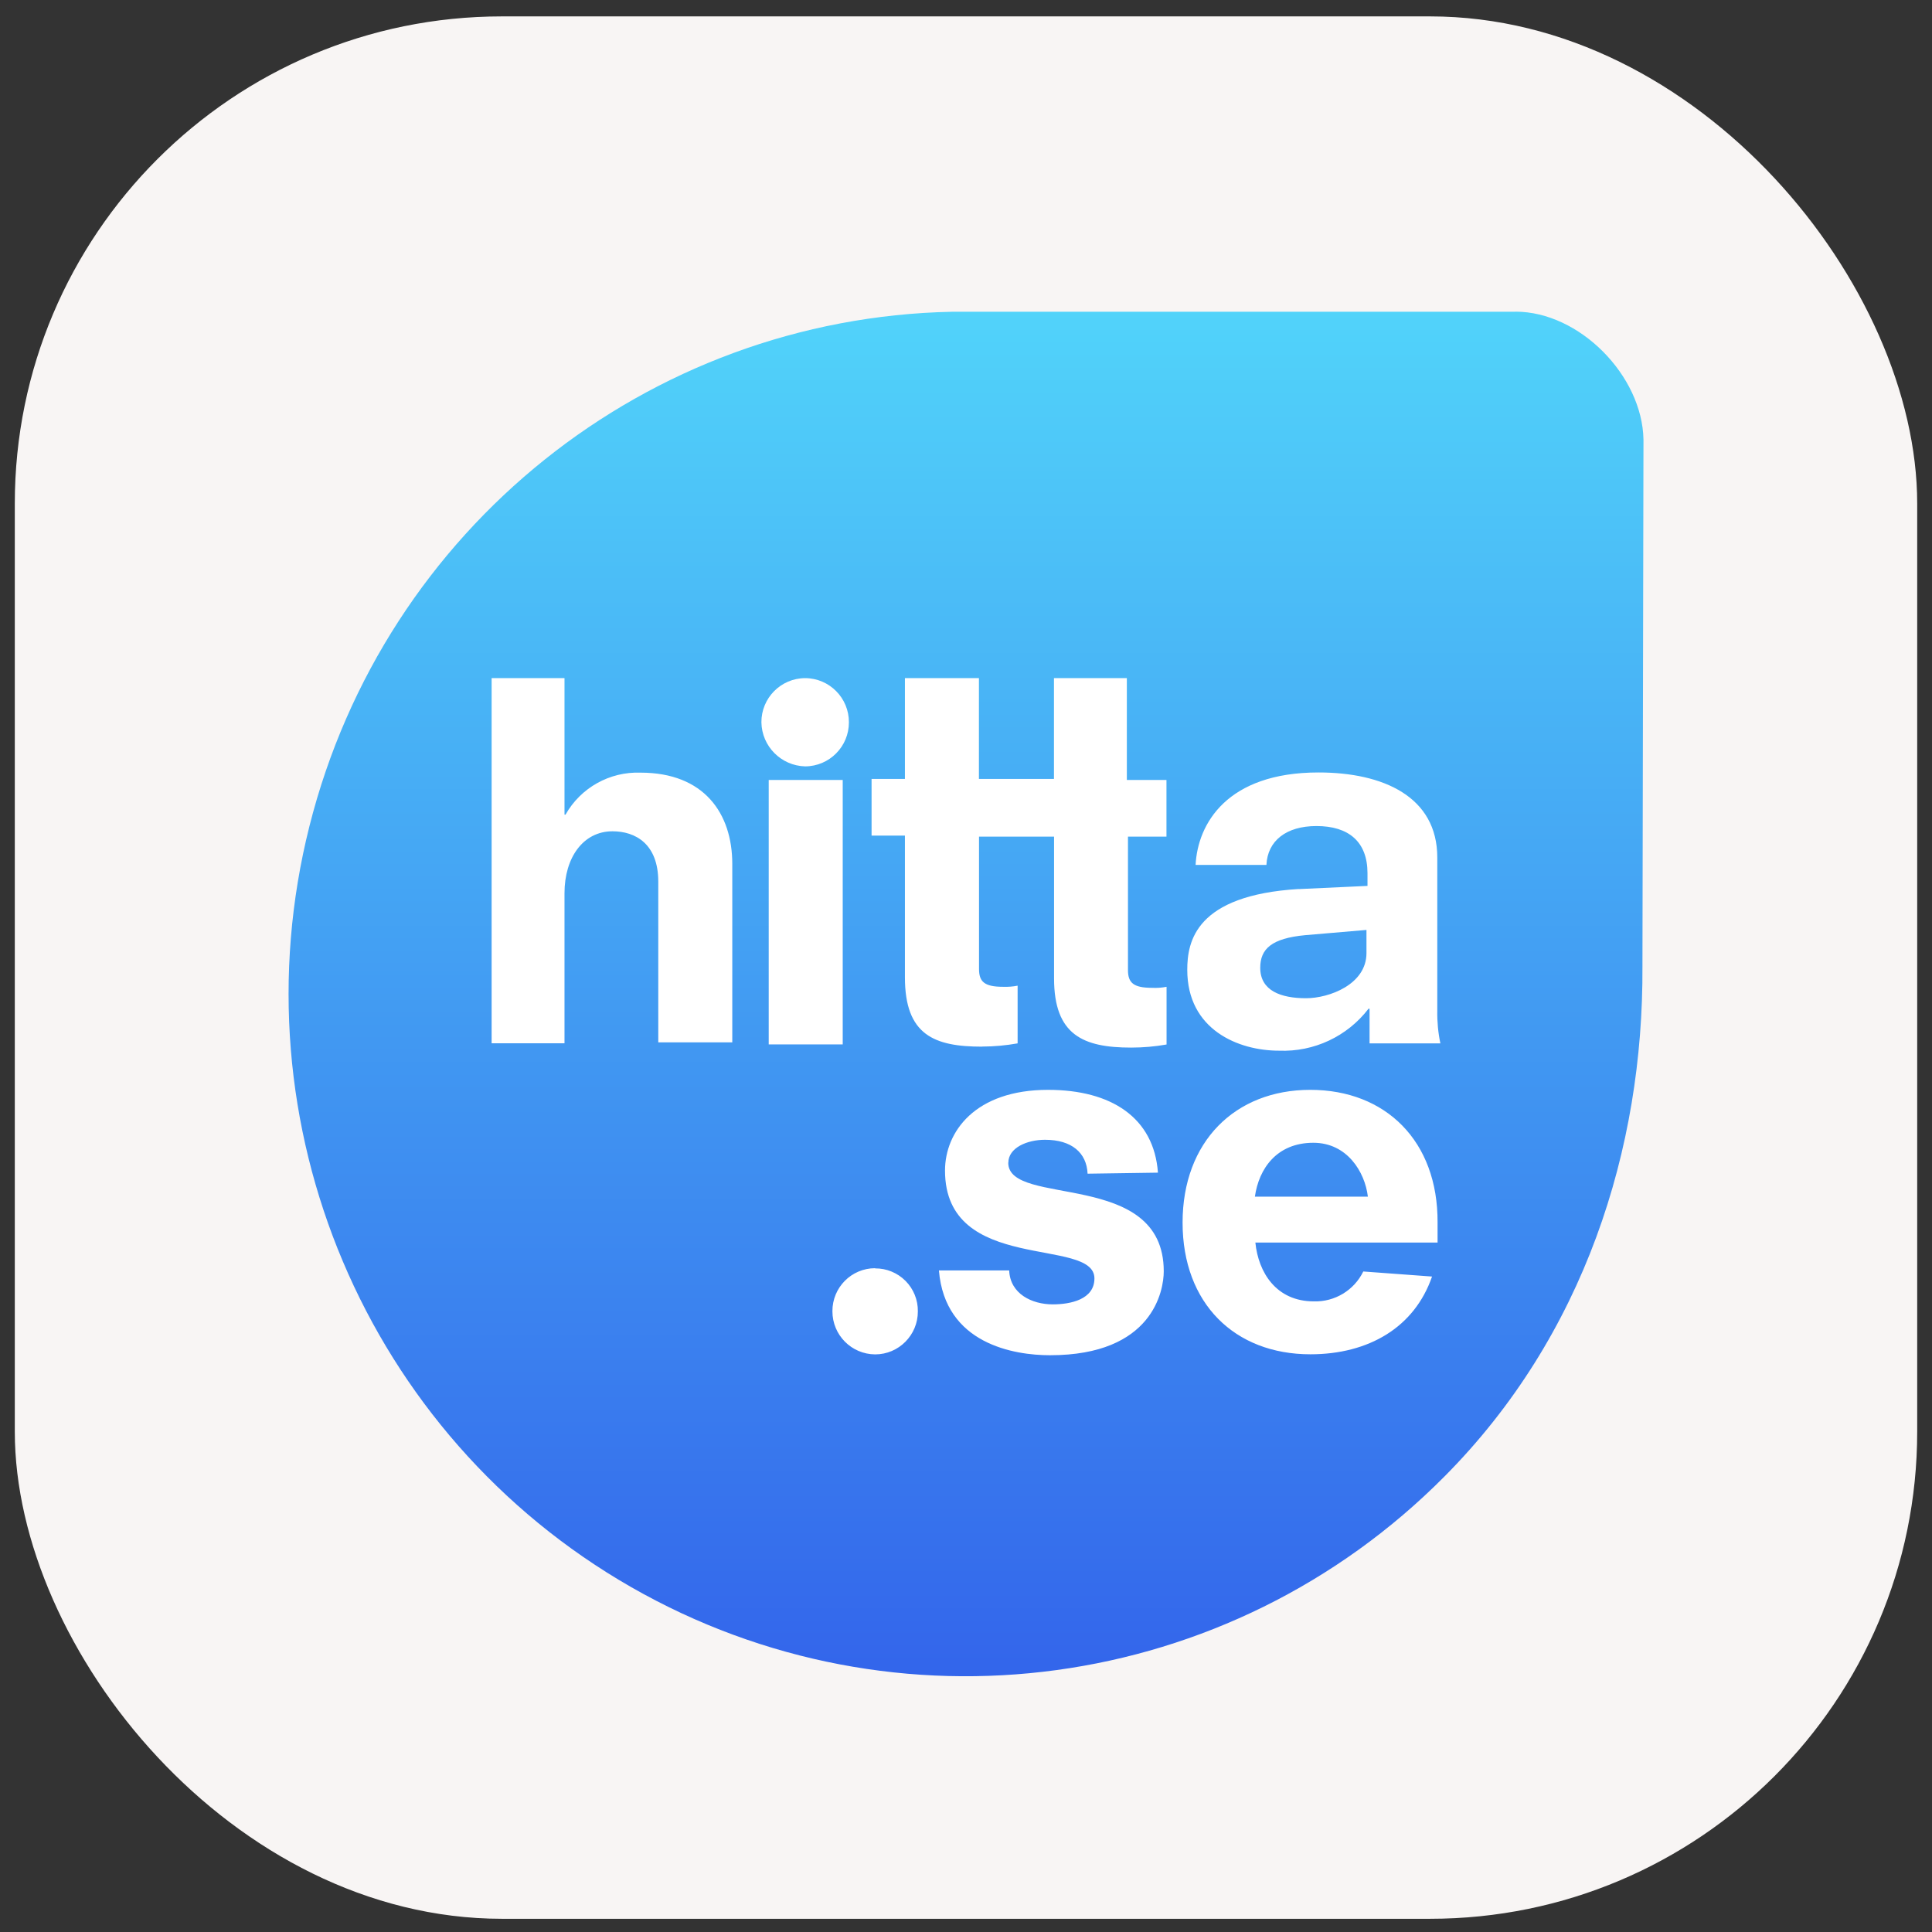
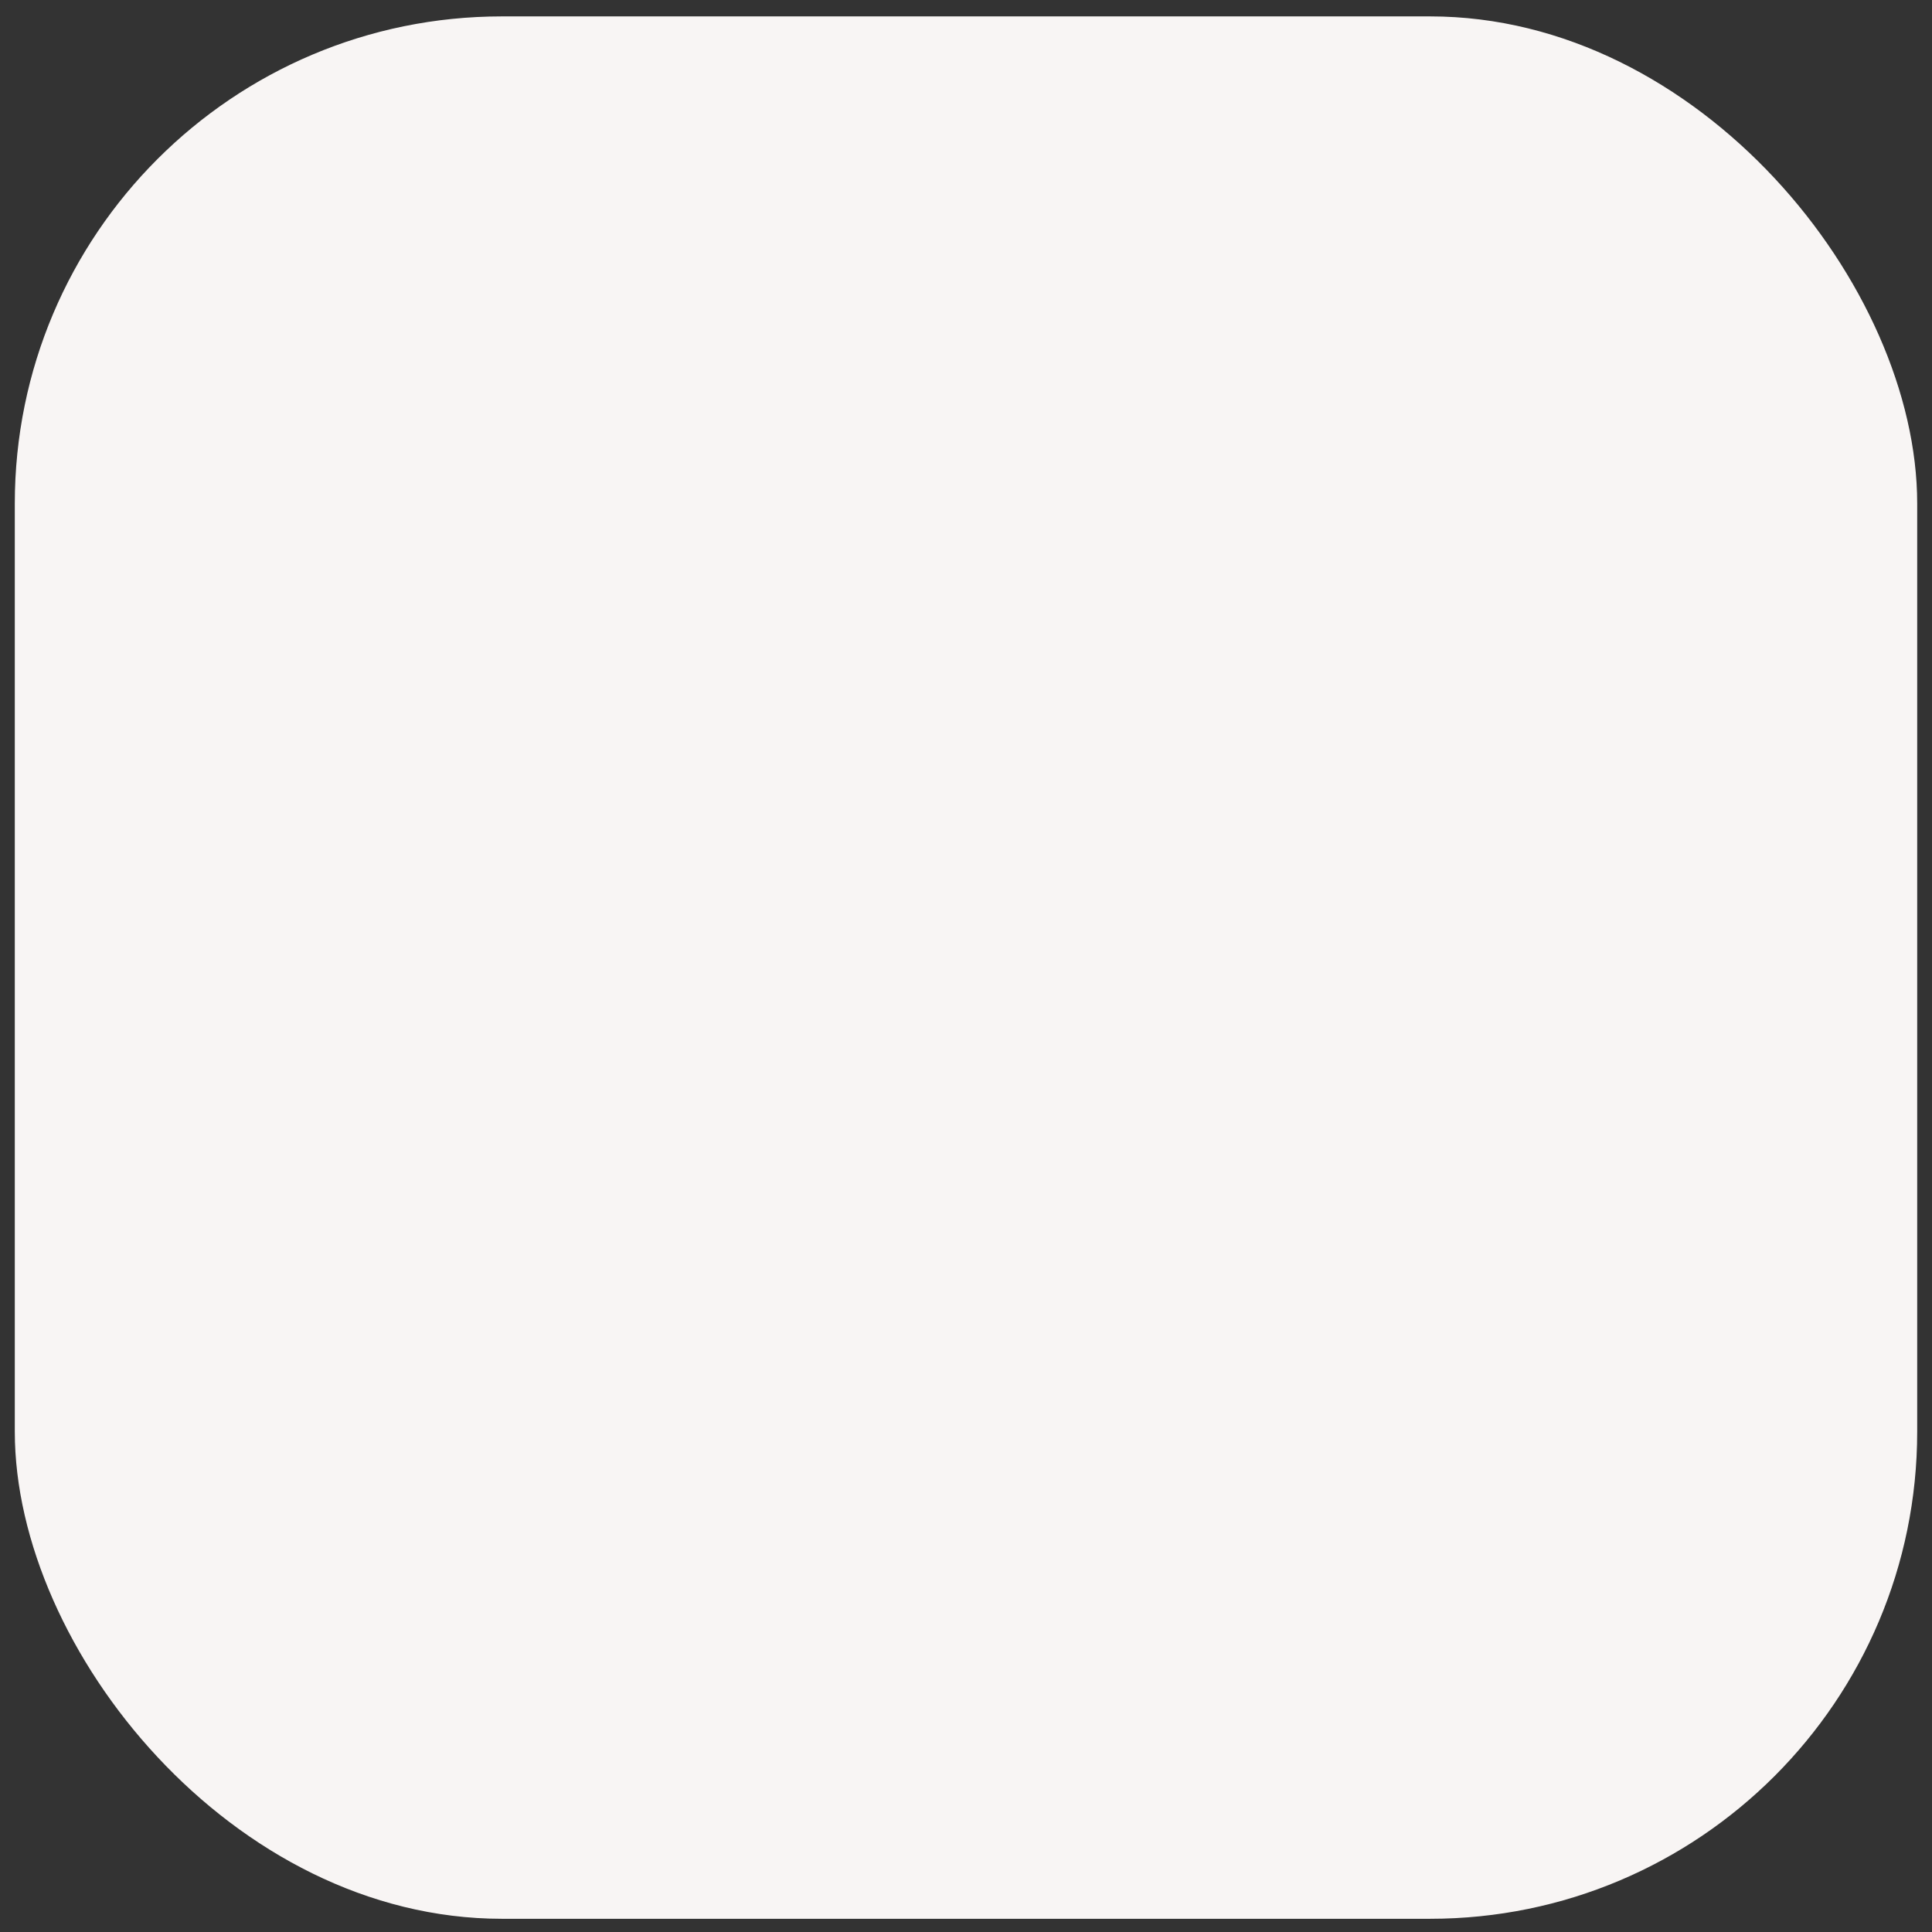
<svg xmlns="http://www.w3.org/2000/svg" id="Lager_1" version="1.1" viewBox="0 0 206.24 206.24">
  <rect x="0" y="0" width="206.24" height="206.24" fill="#333333" stroke="none" />
  <defs>
    <style>
      .st0 {
        fill: #f8f5f4;
      }

      .st1 {
        fill: url(#Namnlös_övertoning_2);
      }

      .st2 {
        fill: #fff;
      }
    </style>
    <linearGradient id="Namnlös_övertoning_2" data-name="Namnlös övertoning 2" x1="103.12" y1="617.26" x2="103.12" y2="762.92" gradientTransform="translate(0 796.2) scale(1 -1)" gradientUnits="userSpaceOnUse">
      <stop offset="0" stop-color="#3365eb" />
      <stop offset="1" stop-color="#51d3fa" />
    </linearGradient>
  </defs>
  <rect class="st0" x="1.58" y="1.75" width="203.08" height="203.08" rx="52" ry="52" />
-   <path class="st1" d="M161.78,33.27c6.83,0,13.54,6.83,13.66,13.66l-.11,56.24c.11,19.49-6.22,39.44-21.13,54.44-23.01,23.18-58.54,28.01-86.83,11.81-28.28-16.21-42.34-49.45-34.34-81.22,8-31.78,36.07-54.25,68.6-54.92h60.15Z" />
-   <path class="st2" d="M68.38,82.48c-3.3-.12-6.39,1.61-8.01,4.48h-.11v-14.57h-7.78v38.98h7.78v-16.02c0-3.81,2-6.61,5.12-6.61,2.45,0,4.89,1.34,4.89,5.38v17.15h7.9v-19.05c0-5.38-3-9.74-9.79-9.74ZM89.95,83.26h-7.89v28.23h7.9v-28.23h0ZM85.95,81.81c2.59-.01,4.68-2.12,4.67-4.71h0c.01-2.59-2.08-4.7-4.67-4.71h0c-2.59.01-4.68,2.12-4.67,4.71.04,2.57,2.1,4.64,4.67,4.71ZM104.85,111.72c1.26,0,2.53-.12,3.78-.34v-6.16c-.51.1-1.03.14-1.56.12-2.01,0-2.56-.56-2.56-1.91v-14.12h8.01v15.13c0,6.05,3.11,7.39,8.23,7.39,1.27,0,2.53-.11,3.78-.33v-6.16c-.51.1-1.03.14-1.56.11-2,0-2.56-.56-2.56-1.9v-14.24h4.11v-6.05h-4.23v-10.87h-7.78v10.76h-8.01v-10.76h-7.9v10.76h-3.56v6.05h3.56v15.13c0,6.16,3.13,7.4,8.24,7.4h0ZM138.64,94.9c-11.01.67-11.9,5.6-11.9,8.63,0,6.39,5.45,8.63,9.79,8.63,3.73.15,7.29-1.52,9.56-4.48h.11v3.7h7.56c-.24-1.14-.35-2.31-.33-3.48v-16.36c0-6.5-5.78-9.08-12.68-9.08-9.79,0-12.9,5.5-13.12,9.87h7.56c.12-2.58,2.12-4.15,5.34-4.15,3.45,0,5.45,1.68,5.45,5.04v1.35l-7.34.34h0ZM145.87,101.74c0,3.36-4,4.82-6.45,4.82-2.67,0-4.89-.79-4.89-3.25,0-2.02,1.22-3.14,4.78-3.48l6.56-.56s0,2.46,0,2.46ZM93.42,135.38c-2.53,0-4.57,2.06-4.56,4.59,0,0,0,0,0,.01,0,2.53,2.03,4.58,4.56,4.6,2.53,0,4.57-2.07,4.56-4.59,0,0,0,0,0,0,.02-1.22-.46-2.4-1.32-3.26-.86-.86-2.02-1.34-3.24-1.33h0ZM107.64,124.12c0-1.6,2.01-2.45,3.91-2.45,2.86,0,4.45,1.39,4.55,3.62l7.51-.11c-.42-5.86-4.97-8.84-11.73-8.84-7.79,0-11,4.48-11,8.62,0,11.09,15.95,7.03,15.95,11.51,0,2.24-2.53,2.77-4.45,2.77-2.22,0-4.55-1.12-4.65-3.62h-7.5c.64,7.85,8.03,9.05,11.85,9.05,11,0,12.15-6.92,12.15-8.96,0-10.95-16.6-6.79-16.6-11.59ZM139.87,116.34c-8.03,0-13.63,5.54-13.63,14.17s5.56,14.06,13.64,14.06c6.23,0,11.12-2.88,12.99-8.3l-7.34-.54c-.98,2.01-3.05,3.26-5.28,3.19-4.02,0-5.92-3.09-6.24-6.28h19.45v-2.13c.05-8.71-5.55-14.17-13.59-14.17,0,0,0,0,0,0ZM133.96,127.74c.42-2.98,2.33-5.75,6.24-5.75,3.59,0,5.5,3.09,5.82,5.75h-12.05Z" />
</svg>